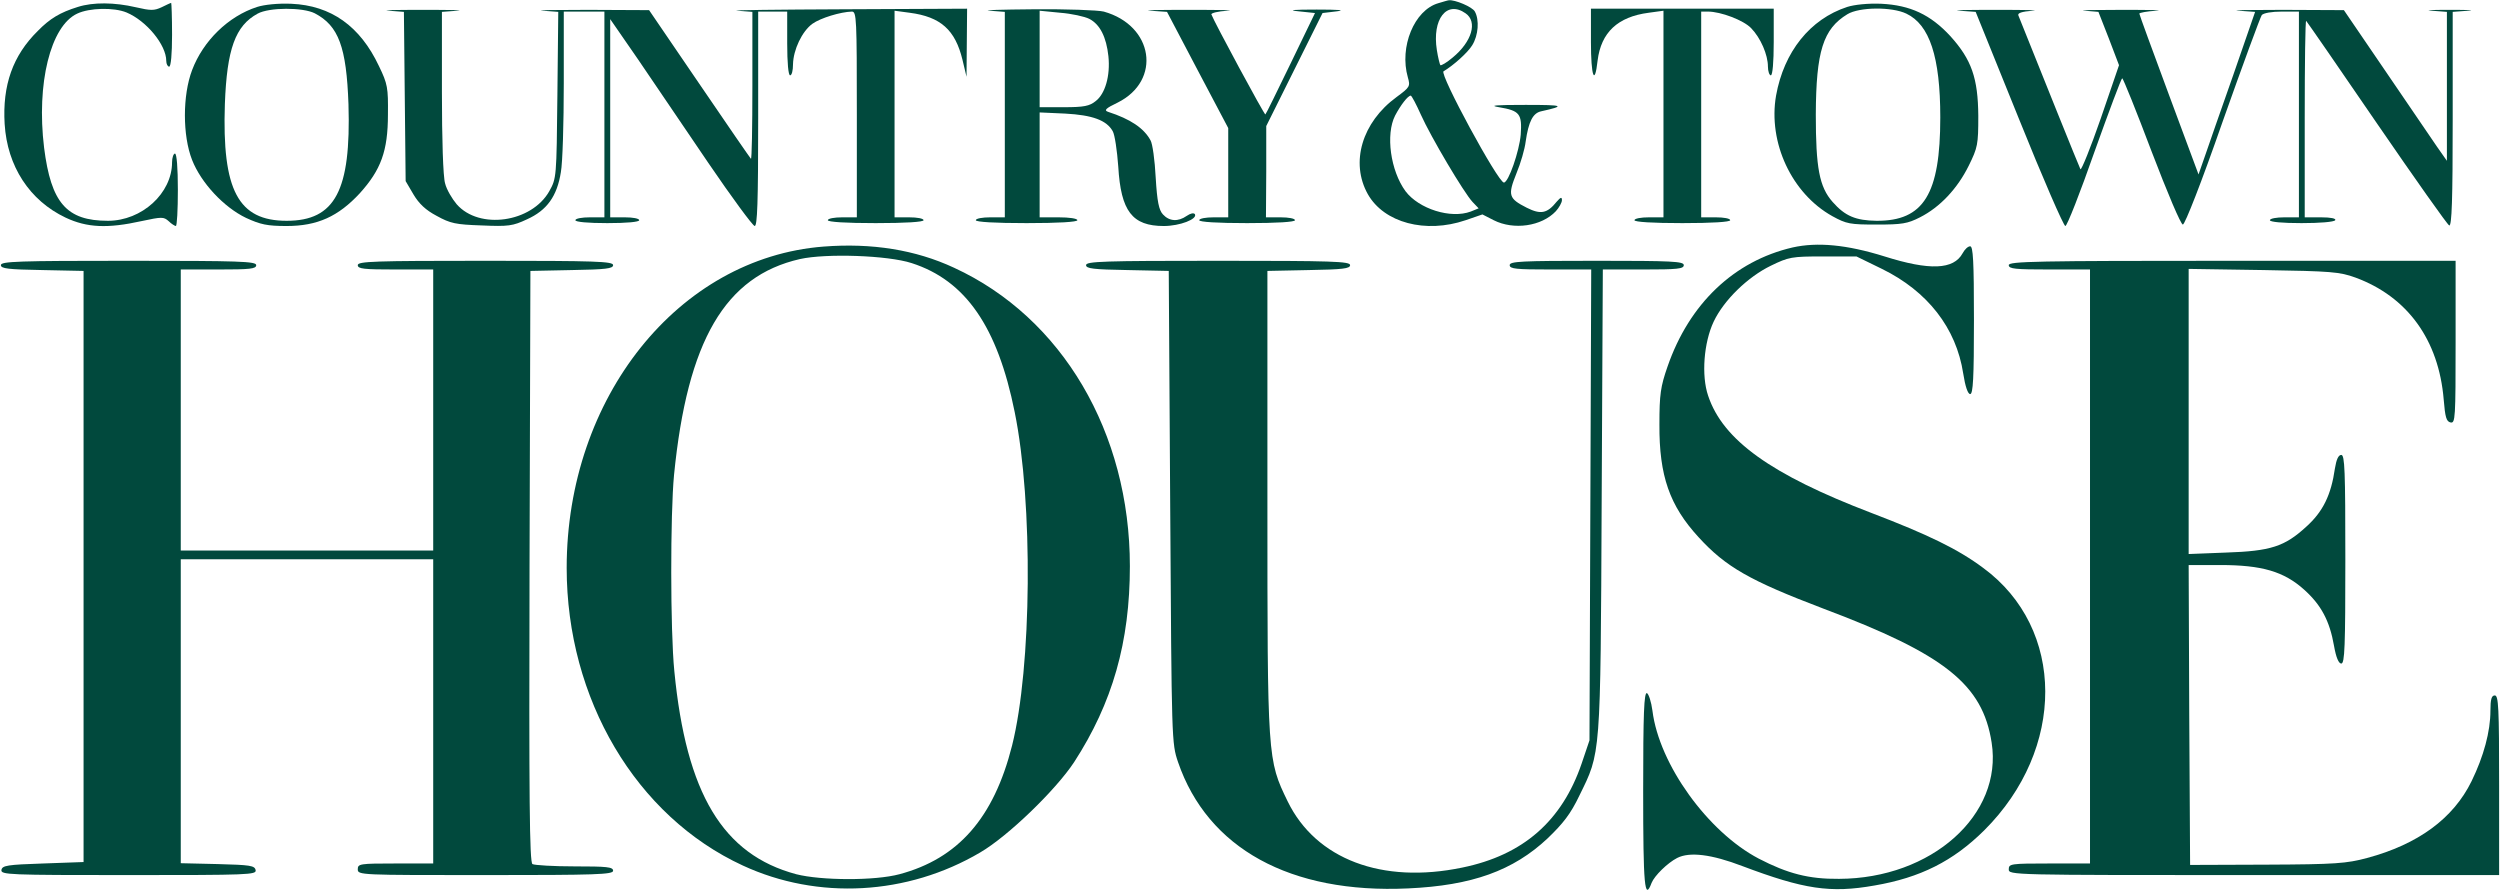
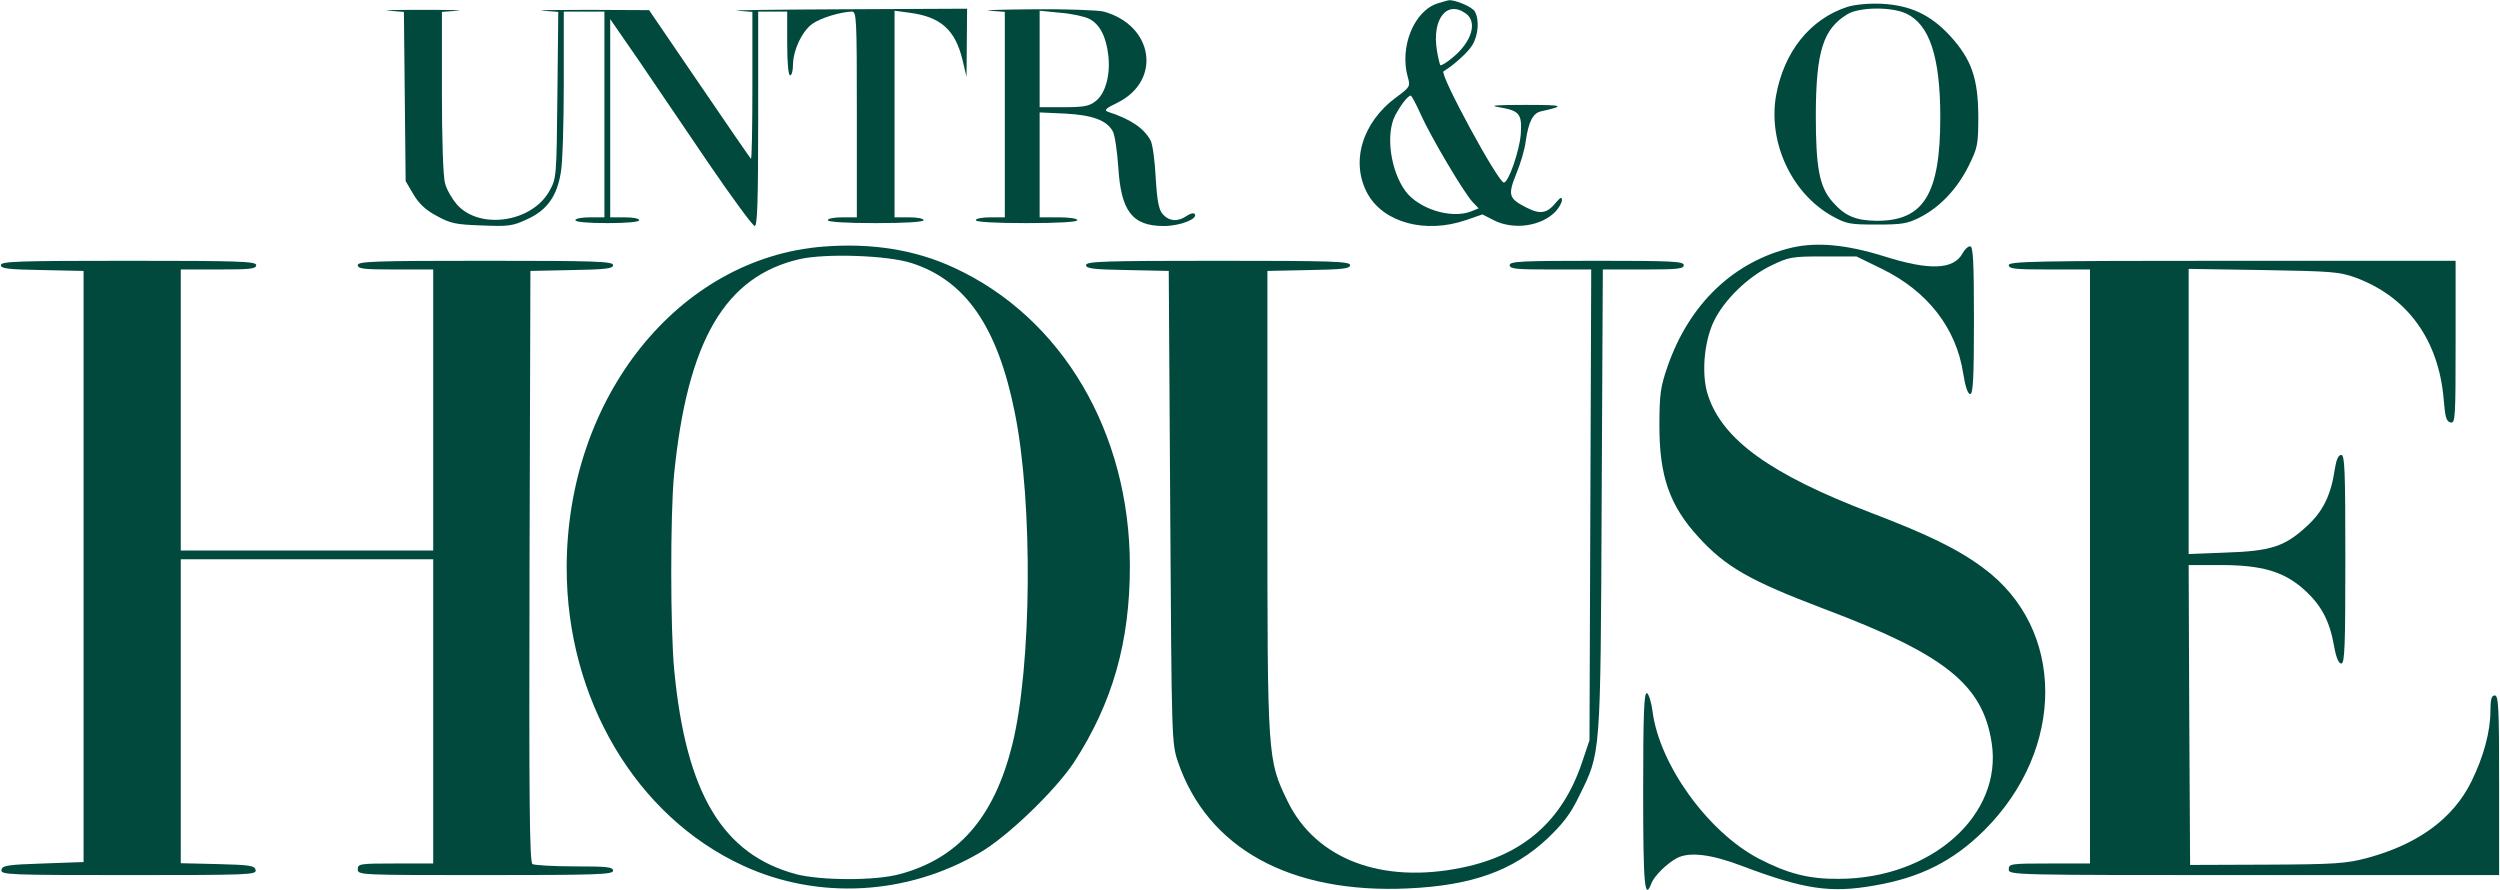
<svg xmlns="http://www.w3.org/2000/svg" width="326" height="116" viewBox="0 0 326 116" fill="none">
  <g clip-path="url(#clip0_39_341)">
    <path fill-rule="evenodd" clip-rule="evenodd" d="M188.919 0.038C189.675 -0.076 192.021 0.907 192.324 1.511C192.929 2.607 192.778 4.61 191.983 5.894C191.416 6.839 189.524 8.539 188.237 9.295C187.67 9.635 195.351 23.805 196.107 23.805C196.713 23.805 198.113 19.724 198.302 17.57C198.491 14.85 198.188 14.434 195.464 13.98C194.102 13.754 194.972 13.678 198.945 13.678C203.94 13.678 204.204 13.792 200.988 14.509C199.891 14.736 199.324 15.832 198.945 18.477C198.832 19.422 198.302 21.273 197.734 22.633C196.599 25.467 196.713 25.883 199.097 27.092C200.913 27.999 201.745 27.848 202.994 26.298C203.523 25.694 203.675 25.656 203.675 26.11C203.675 26.412 203.296 27.092 202.88 27.545C201.026 29.51 197.394 30.039 194.783 28.717L193.308 27.961L191.113 28.717C185.892 30.492 180.481 29.057 178.362 25.316C176.054 21.197 177.605 15.945 182.108 12.658C183.848 11.373 183.924 11.26 183.584 10.089C182.448 6.121 184.416 1.323 187.556 0.416C188.2 0.227 188.805 0.038 188.919 0.038ZM187.367 6.537C187.519 7.519 187.746 8.388 187.821 8.502C187.935 8.577 188.654 8.162 189.41 7.519C191.945 5.441 192.702 2.834 191.113 1.738C188.654 3.37064e-05 186.724 2.494 187.367 6.537ZM183.962 12.469C183.584 12.469 182.638 13.716 181.919 15.076C180.67 17.532 181.313 22.255 183.281 24.938C185.021 27.243 189.183 28.566 191.794 27.583L192.816 27.168L192.021 26.336C190.886 25.127 186.573 17.835 185.286 14.963C184.681 13.603 184.075 12.469 183.962 12.469Z" fill="#01493D" />
-     <path d="M10.14 0.907C7.832 1.625 6.508 2.418 4.919 4.043C1.665 7.255 0.303 11.109 0.606 16.172C0.946 21.689 3.86 26.147 8.551 28.377C11.351 29.699 14.037 29.812 18.464 28.83C21.113 28.263 21.34 28.263 21.983 28.83C22.362 29.208 22.816 29.472 22.929 29.472C23.081 29.472 23.194 27.356 23.194 24.749C23.194 21.84 23.043 20.026 22.816 20.026C22.626 20.026 22.437 20.555 22.437 21.16C22.437 25.203 18.502 28.792 14.075 28.792C8.665 28.792 6.659 26.45 5.751 19.27C4.73 10.882 6.584 3.401 10.065 1.776C11.654 1.02 14.832 0.945 16.497 1.625C19.108 2.721 21.68 5.857 21.68 7.935C21.68 8.351 21.87 8.691 22.059 8.691C22.286 8.691 22.437 7.066 22.437 4.534C22.437 2.229 22.362 0.378 22.324 0.378C22.248 0.378 21.68 0.642 21.075 0.945C20.091 1.398 19.675 1.398 17.708 0.945C14.946 0.302 12.146 0.265 10.14 0.907Z" fill="#01493D" />
-     <path fill-rule="evenodd" clip-rule="evenodd" d="M37.988 0.491C43.172 0.718 46.955 3.401 49.414 8.615C50.55 10.958 50.625 11.449 50.587 14.925C50.587 19.686 49.679 22.142 46.917 25.203C44.117 28.225 41.393 29.472 37.383 29.472C34.847 29.472 33.977 29.283 32.085 28.414C29.172 27.016 26.221 23.842 25.048 20.857C23.799 17.683 23.799 12.431 25.048 9.144C26.486 5.328 29.777 2.116 33.523 0.907C34.469 0.605 36.247 0.416 37.988 0.491ZM33.599 1.776C30.685 3.363 29.588 6.386 29.323 13.565C28.945 24.825 31.064 28.792 37.383 28.792C43.701 28.792 45.782 24.863 45.442 13.603C45.177 6.121 44.155 3.363 41.053 1.738C39.501 0.945 35.112 0.945 33.599 1.776Z" fill="#01493D" />
    <path fill-rule="evenodd" clip-rule="evenodd" d="M245.332 0.491C249.078 0.68 251.727 1.889 254.337 4.723C257.099 7.784 257.932 10.202 257.97 15.114C257.97 18.855 257.894 19.233 256.721 21.613C255.245 24.598 252.975 27.016 250.365 28.339C248.738 29.17 248.019 29.283 244.727 29.283C241.246 29.283 240.792 29.208 238.938 28.188C233.641 25.24 230.538 18.59 231.598 12.469C232.619 6.764 236.024 2.494 240.868 0.907C241.813 0.605 243.592 0.416 245.332 0.491ZM240.905 1.851C237.727 3.779 236.819 6.688 236.781 14.925C236.781 21.878 237.235 24.371 238.976 26.336C240.603 28.188 242.003 28.754 244.689 28.792C250.856 28.83 253.013 25.316 253.013 15.303C253.013 7.406 251.613 3.212 248.586 1.776C246.694 0.869 242.457 0.907 240.905 1.851Z" fill="#01493D" />
    <path d="M50.701 1.398L52.669 1.549L52.782 12.582L52.896 23.616L53.917 25.354C54.636 26.563 55.507 27.394 56.944 28.15C58.723 29.132 59.404 29.283 62.809 29.397C66.29 29.548 66.858 29.472 68.712 28.603C71.322 27.432 72.647 25.581 73.138 22.444C73.365 21.235 73.517 16.021 73.517 10.844V1.511H76.165H78.814V14.925V28.339H76.922C75.9 28.339 75.03 28.49 75.03 28.717C75.03 28.943 76.657 29.095 79.192 29.095C81.727 29.095 83.354 28.943 83.354 28.717C83.354 28.49 82.522 28.339 81.463 28.339H79.571V15.416V2.494L83.203 7.746C85.171 10.655 89.295 16.739 92.359 21.235C95.424 25.732 98.148 29.435 98.413 29.472C98.754 29.472 98.867 26.45 98.867 15.492V1.511H100.759H102.651V5.668C102.651 8.199 102.802 9.824 103.029 9.824C103.256 9.824 103.408 9.182 103.408 8.388C103.446 6.499 104.581 4.081 105.943 3.098C107.002 2.343 109.613 1.549 111.088 1.511C111.694 1.511 111.732 2.381 111.732 14.925V28.339H109.84C108.818 28.339 107.948 28.49 107.948 28.717C107.948 28.943 110.294 29.095 114.191 29.095C118.088 29.095 120.434 28.943 120.434 28.717C120.434 28.49 119.602 28.339 118.542 28.339H116.65V14.887V1.398L118.618 1.663C122.666 2.192 124.558 3.892 125.504 7.784L126.034 10.013L126.072 5.554L126.11 1.134L110.143 1.209C101.327 1.247 95.046 1.323 96.143 1.398L98.111 1.549V11.222C98.111 16.55 98.035 20.82 97.921 20.706C97.808 20.593 94.781 16.21 91.186 10.92L84.641 1.323L76.695 1.285C72.344 1.285 69.695 1.323 70.793 1.398L72.798 1.549L72.684 12.393C72.571 23.162 72.571 23.238 71.625 24.938C69.317 29.019 62.506 30.001 59.555 26.639C58.95 25.921 58.231 24.712 58.042 23.918C57.777 23.087 57.626 18.137 57.626 12.016V1.549L59.631 1.398C60.69 1.323 58.723 1.285 55.166 1.285C51.647 1.285 49.604 1.323 50.701 1.398Z" fill="#01493D" />
    <path fill-rule="evenodd" clip-rule="evenodd" d="M134.812 1.209C139.087 1.171 143.174 1.322 143.931 1.511C150.438 3.325 151.498 10.504 145.747 13.376C144.158 14.132 143.931 14.396 144.498 14.585C147.411 15.53 149.152 16.701 150.022 18.288C150.287 18.704 150.59 20.895 150.703 23.162C150.892 26.298 151.119 27.394 151.649 27.961C152.482 28.868 153.617 28.943 154.752 28.15C155.244 27.81 155.66 27.734 155.811 27.923C156.19 28.566 153.844 29.472 151.763 29.472C147.639 29.472 146.163 27.545 145.822 21.726C145.671 19.648 145.368 17.57 145.103 17.117C144.309 15.681 142.455 15.001 138.898 14.812L135.569 14.661V28.339H138.028C139.428 28.339 140.487 28.49 140.487 28.717C140.487 28.943 138.028 29.095 133.866 29.095C129.704 29.095 127.245 28.943 127.245 28.717C127.245 28.49 128.115 28.339 129.136 28.339H131.028V1.549L129.061 1.398C127.964 1.322 130.536 1.247 134.812 1.209ZM138.255 1.663L135.569 1.398V13.98H138.747C141.358 13.98 142.077 13.829 142.871 13.187C144.12 12.242 144.801 9.862 144.536 7.33C144.271 4.837 143.439 3.174 142.039 2.456C141.433 2.154 139.731 1.776 138.255 1.663Z" fill="#01493D" />
-     <path d="M150.022 1.398L152.179 1.549L156.152 9.106L160.162 16.701V22.52V28.339H158.27C157.249 28.339 156.379 28.49 156.379 28.717C156.379 28.943 158.724 29.095 162.622 29.095C166.519 29.095 168.865 28.943 168.865 28.717C168.865 28.49 168.032 28.339 166.973 28.339H165.081L165.119 22.369V16.436L168.789 9.068L172.459 1.7L174.351 1.474C175.524 1.323 174.502 1.247 171.702 1.247C168.6 1.247 167.843 1.323 169.319 1.474L171.475 1.7L168.297 8.275C166.557 11.864 165.081 14.887 165.005 14.925C164.892 15.039 158.308 2.834 157.968 1.889C157.892 1.7 158.838 1.474 160.049 1.398C161.259 1.323 159.027 1.285 155.054 1.285C151.119 1.285 148.849 1.323 150.022 1.398Z" fill="#01493D" />
-     <path d="M207.458 5.479C207.458 9.975 207.949 11.298 208.328 7.897C208.782 4.232 210.938 2.192 214.987 1.663L216.917 1.398V14.887V28.339H215.025C214.003 28.339 213.133 28.49 213.133 28.717C213.133 28.943 215.479 29.095 219.376 29.095C223.273 29.095 225.619 28.943 225.619 28.717C225.619 28.49 224.787 28.339 223.727 28.339H221.835V14.925V1.511H222.706C224.408 1.511 227.36 2.645 228.343 3.665C229.592 4.95 230.538 7.141 230.538 8.691C230.538 9.295 230.727 9.824 230.916 9.824C231.143 9.824 231.295 8.124 231.295 5.479V1.134H219.376H207.458V5.479Z" fill="#01493D" />
-     <path d="M255.51 1.398L257.629 1.549L263.267 15.492C266.369 23.2 269.094 29.472 269.321 29.472C269.548 29.472 271.25 25.127 273.104 19.837C274.996 14.547 276.623 10.202 276.737 10.202C276.85 10.202 278.591 14.509 280.558 19.724C282.639 25.165 284.38 29.283 284.644 29.283C284.909 29.283 287.066 23.805 289.828 15.87C292.439 8.502 294.747 2.229 294.936 1.965C295.163 1.7 296.222 1.511 297.547 1.511H299.779V14.925V28.339H297.887C296.866 28.339 295.995 28.49 295.995 28.717C295.995 28.943 297.622 29.095 300.12 29.095C302.503 29.095 304.357 28.943 304.509 28.717C304.66 28.49 303.941 28.339 302.655 28.339H300.536V15.416C300.536 8.313 300.611 2.607 300.725 2.721C300.838 2.834 305.001 8.842 309.957 16.096C314.914 23.313 319.151 29.321 319.378 29.397C319.719 29.51 319.832 26.034 319.832 15.53V1.549L321.838 1.398C322.897 1.323 321.838 1.285 319.454 1.285C317.07 1.285 316.011 1.323 317.108 1.398L319.076 1.549V11.26V20.971L317.751 19.081C317.033 18.023 314.006 13.603 311.054 9.257L305.644 1.323L297.698 1.285C293.347 1.285 290.736 1.323 291.909 1.398L294.066 1.549L291.228 9.749C289.639 14.245 287.974 19.044 287.52 20.366L286.688 22.747L282.828 12.356C280.709 6.65 278.969 1.889 278.969 1.776C278.969 1.663 279.953 1.474 281.163 1.398C282.336 1.323 280.331 1.285 276.699 1.285C273.066 1.285 270.872 1.323 271.856 1.398L273.634 1.549L274.996 5.025L276.32 8.502L273.937 15.454C272.612 19.27 271.402 22.255 271.288 22.067C271.137 21.802 266.105 9.295 263.191 2.003C263.078 1.7 263.645 1.511 265.045 1.398C266.142 1.323 263.986 1.285 260.24 1.285C256.494 1.285 254.375 1.323 255.51 1.398Z" fill="#01493D" />
    <path fill-rule="evenodd" clip-rule="evenodd" d="M124.407 34.913C138.52 41.412 147.336 56.413 147.336 73.832C147.336 83.732 145.066 91.666 140.071 99.375C137.687 103.002 131.444 109.048 127.812 111.164C118.315 116.756 106.661 117.398 96.862 112.864C82.938 106.44 73.895 91.138 73.895 74.059C73.895 51.841 88.462 33.629 107.38 32.155C113.699 31.664 119.375 32.571 124.407 34.913ZM104.316 33.78C94.554 36.009 89.635 44.397 87.894 61.93C87.403 67.031 87.403 82.258 87.932 87.51C89.484 103.493 94.251 111.428 103.824 113.997C107.078 114.829 114.077 114.866 117.294 113.997C124.936 111.957 129.59 106.667 131.974 97.221C134.547 86.981 134.736 65.595 132.315 53.73C130.082 42.621 125.92 36.576 118.883 34.309C115.742 33.289 107.721 33.024 104.316 33.78Z" fill="#01493D" />
    <path d="M233.755 32.268C226.112 34.044 220.285 39.599 217.447 47.798C216.539 50.405 216.388 51.425 216.388 55.355C216.35 62.043 217.712 65.935 221.496 70.053C225.052 73.945 228.193 75.721 237.728 79.349C253.619 85.319 258.538 89.248 259.711 96.843C261.186 106.251 251.879 114.564 239.809 114.602C235.874 114.64 233.112 113.922 229.328 111.957C222.707 108.481 216.35 99.677 215.48 92.687C215.328 91.515 214.988 90.495 214.761 90.382C214.383 90.268 214.269 92.989 214.269 103.115C214.269 115.584 214.458 117.549 215.366 115.131C215.745 114.186 217.447 112.524 218.696 111.881C220.323 111.05 223.161 111.39 227.209 112.939C235.23 115.962 238.674 116.491 244.425 115.471C250.403 114.451 254.678 112.297 258.727 108.292C269.397 97.674 269.359 81.956 258.613 74.059C255.322 71.603 251.424 69.713 244.009 66.879C230.955 61.892 224.674 57.395 222.744 51.614C221.836 48.969 222.177 44.662 223.463 41.941C224.788 39.145 227.89 36.123 230.917 34.649C233.263 33.515 233.604 33.44 237.728 33.44H242.079L245.408 35.065C251.349 37.974 255.095 42.773 256.003 48.705C256.268 50.405 256.608 51.388 256.911 51.388C257.289 51.388 257.403 49.309 257.403 41.752C257.403 33.969 257.289 32.117 256.911 32.117C256.608 32.117 256.192 32.533 255.927 33.024C254.754 35.178 251.614 35.291 245.749 33.44C240.792 31.891 236.971 31.55 233.755 32.268Z" fill="#01493D" />
    <path d="M0.114 34.573C0.114 35.027 1.06 35.14 5.524 35.216L10.897 35.329V73.87V112.41L5.6 112.599C0.946 112.751 0.303 112.864 0.189 113.431C0.076 114.073 1.06 114.111 16.762 114.111C32.464 114.111 33.448 114.073 33.334 113.468C33.221 112.864 32.615 112.788 28.378 112.675L23.572 112.562V92.762V72.925H40.031H56.49V92.762V112.599H51.571C46.917 112.599 46.653 112.637 46.653 113.355C46.653 114.111 46.918 114.111 63.301 114.111C77.83 114.111 79.949 114.035 79.949 113.544C79.949 113.053 79.154 112.977 74.954 112.977C72.192 112.977 69.695 112.826 69.43 112.675C69.052 112.41 68.976 104.4 69.052 73.832L69.165 35.329L74.576 35.216C79.003 35.14 79.949 35.027 79.949 34.573C79.949 34.082 77.716 34.007 63.301 34.007C48.772 34.007 46.653 34.082 46.653 34.573C46.653 35.065 47.447 35.14 51.571 35.14H56.49V53.466V71.791H40.031H23.572V53.466V35.14H28.491C32.615 35.14 33.41 35.065 33.41 34.573C33.41 34.082 31.291 34.007 16.762 34.007C2.346 34.007 0.114 34.082 0.114 34.573Z" fill="#01493D" />
    <path d="M141.622 34.573C141.622 35.027 142.568 35.14 147.033 35.216L152.405 35.329L152.595 66.124C152.784 96.73 152.784 96.919 153.616 99.375C157.476 110.635 168.259 116.567 183.621 115.849C191.945 115.471 197.317 113.544 201.82 109.312C203.825 107.385 204.809 106.138 205.944 103.758C208.744 98.052 208.706 98.997 208.858 65.255L209.009 35.14H214.306C218.733 35.14 219.565 35.065 219.565 34.573C219.565 34.082 218.052 34.007 208.214 34.007C198.377 34.007 196.863 34.082 196.863 34.573C196.863 35.065 197.696 35.14 202.161 35.14H207.495L207.382 65.822L207.268 96.541L206.247 99.564C203.674 107.083 198.604 111.504 190.696 113.128C180.215 115.32 171.589 112.033 167.918 104.513C165.27 99.072 165.27 98.959 165.27 65.368V35.329L170.681 35.216C175.107 35.14 176.053 35.027 176.053 34.573C176.053 34.082 173.745 34.007 158.838 34.007C143.93 34.007 141.622 34.082 141.622 34.573Z" fill="#01493D" />
    <path d="M261.942 34.573C261.942 35.065 262.775 35.14 267.239 35.14H272.537V73.87V112.599H267.239C262.207 112.599 261.942 112.637 261.942 113.355C261.942 114.111 262.207 114.111 293.914 114.111H325.886V102.397C325.886 92.233 325.81 90.684 325.319 90.684C324.902 90.684 324.751 91.175 324.751 92.687C324.751 95.369 323.881 98.619 322.292 101.868C319.908 106.743 315.292 110.106 308.67 111.881C305.984 112.599 304.546 112.713 295.617 112.75L285.59 112.788L285.477 93.216L285.401 73.681H289.525C294.936 73.681 297.811 74.512 300.46 76.892C302.692 78.895 303.79 80.973 304.357 84.223C304.622 85.734 304.962 86.528 305.303 86.528C305.757 86.528 305.833 84.298 305.833 72.925C305.833 61.325 305.757 59.322 305.303 59.322C304.925 59.322 304.66 59.927 304.471 61.098C303.979 64.537 302.919 66.728 300.725 68.693C297.925 71.263 296.109 71.867 290.244 72.056L285.401 72.245V53.655V35.065L295.163 35.216C304.017 35.367 305.076 35.442 307.157 36.198C313.93 38.692 318.016 44.322 318.659 52.106C318.849 54.41 319 54.977 319.567 55.091C320.173 55.204 320.211 54.524 320.211 44.624V34.007H291.077C265.423 34.007 261.942 34.082 261.942 34.573Z" fill="#01493D" />
  </g>
  <defs>
    <clipPath id="clip0_39_341">
      <rect width="325.772" height="116" fill="white" transform="translate(0.114)" />
    </clipPath>
  </defs>
</svg>